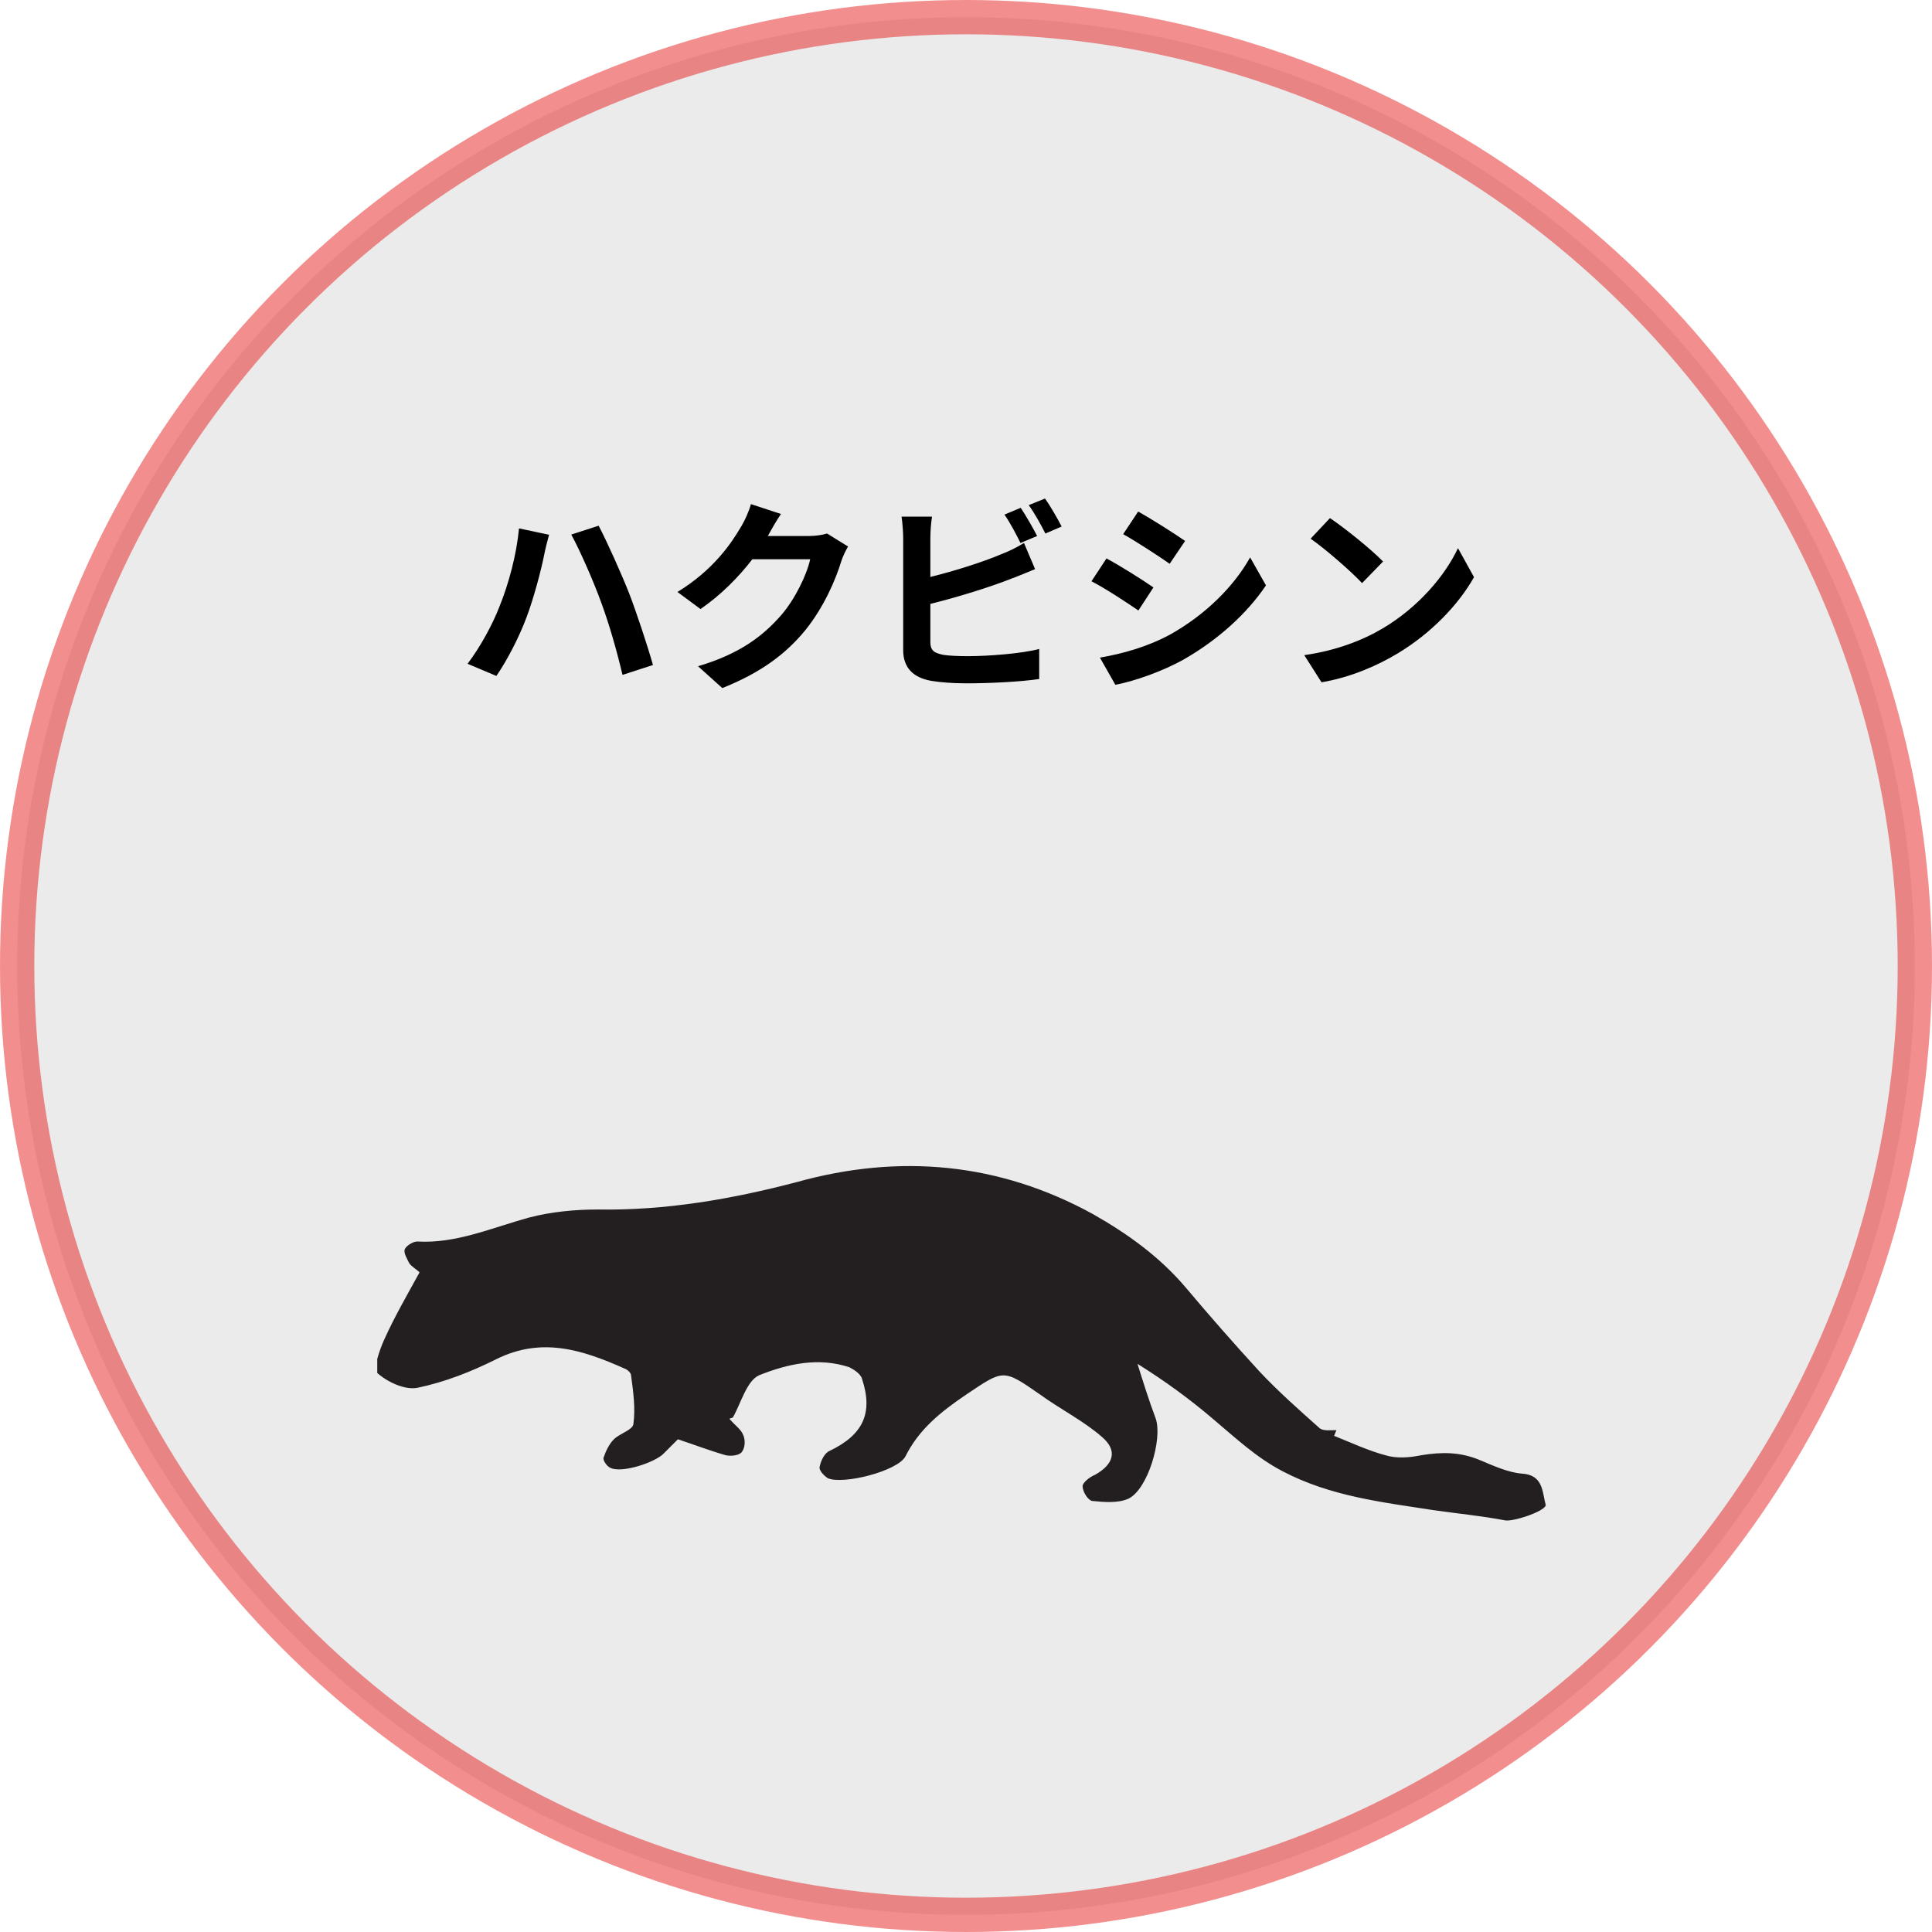
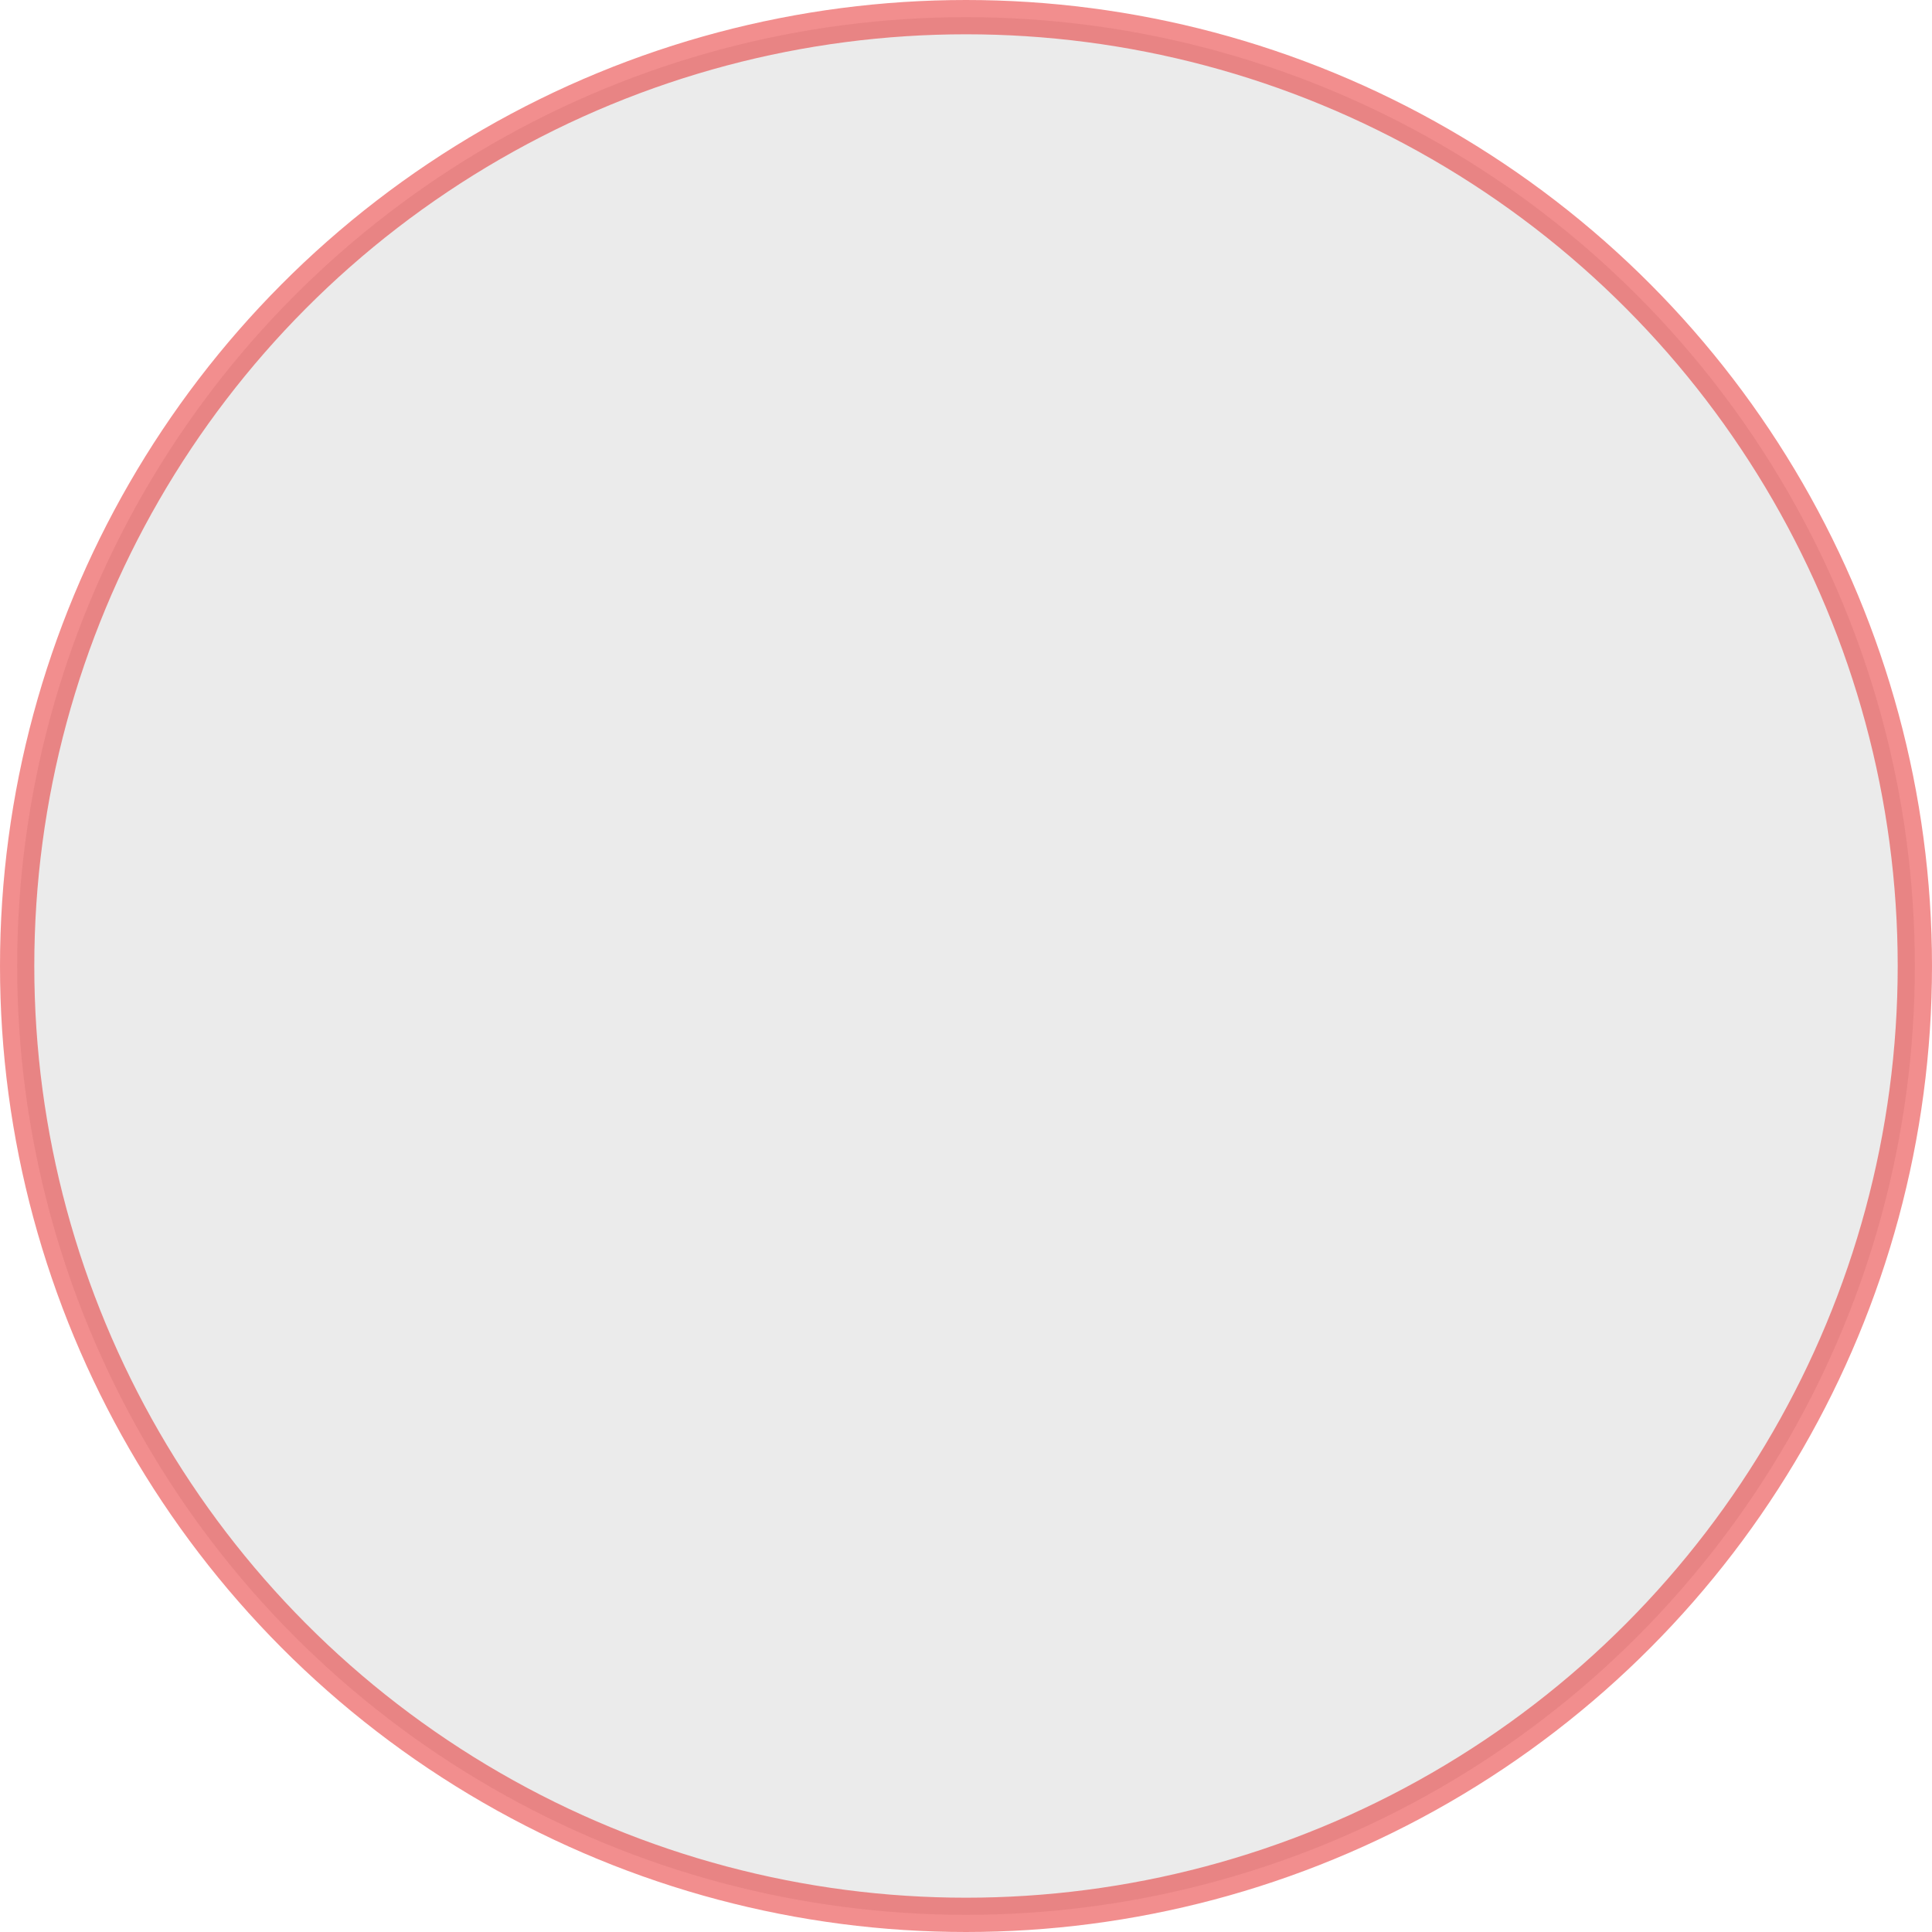
<svg xmlns="http://www.w3.org/2000/svg" width="169" height="169" viewBox="0 0 169 169" fill="none">
  <circle opacity="0.5" cx="84.5" cy="84.5" r="83" fill="#D9D9D9" stroke="#E71E1E" stroke-width="3" />
  <g clip-path="url(#clip0_1259_20207)">
    <path d="M63.8 124.1C64.3 124.7 64.8 125 65 125.5C65.2 125.9 65.2 126.6 64.9 127C64.7 127.3 64 127.4 63.5 127.3C62.1 126.9 60.8 126.4 59.3 125.9C58.9 126.3 58.5 126.7 58.1 127.1C57.4 127.9 54.4 128.9 53.4 128.4C53.1 128.3 52.7 127.7 52.8 127.5C53 126.9 53.3 126.3 53.7 125.9C54.2 125.4 55.3 125.1 55.4 124.6C55.6 123.2 55.4 121.8 55.2 120.3C55.2 120.1 54.9 119.8 54.6 119.7C51 118.1 47.4 116.9 43.4 118.9C41.2 120 38.9 120.9 36.5 121.4C35.4 121.6 33.9 120.9 33 120.1C32.6 119.8 33.2 118.1 33.6 117.2C34.5 115.2 35.6 113.3 36.7 111.3C36.4 111 36 110.8 35.8 110.5C35.6 110.1 35.3 109.6 35.4 109.3C35.5 109 36.1 108.6 36.5 108.6C39.9 108.8 43 107.4 46.3 106.5C48.2 106 50.3 105.8 52.3 105.8C58.2 105.9 64 104.9 69.7 103.4C78.7 100.9 87.4 101.7 95.6 106.2C98.6 107.9 101.4 109.9 103.7 112.6C105.8 115.1 108 117.6 110.2 120C111.8 121.7 113.6 123.3 115.4 124.9C115.7 125.2 116.4 125.1 116.9 125.1L116.7 125.6C118.2 126.2 119.7 126.9 121.2 127.3C122.2 127.6 123.3 127.5 124.3 127.3C126.1 127 127.7 127 129.4 127.7C130.6 128.2 131.9 128.8 133.1 128.9C135 129 134.9 130.5 135.2 131.6C135.4 132.1 132.5 133.1 131.7 133C129.6 132.6 127.5 132.4 125.4 132.1C120.9 131.4 116.4 130.9 112.2 128.7C109.9 127.5 108.1 125.8 106.2 124.2C104.1 122.4 101.9 120.8 99.5 119.3C100 120.9 100.5 122.5 101.1 124.1C101.7 125.9 100.4 130.3 98.7 131.1C97.8 131.5 96.6 131.4 95.6 131.3C95.2 131.3 94.7 130.5 94.7 130C94.7 129.7 95.3 129.2 95.8 129C97.4 128.1 97.8 126.9 96.4 125.7C94.8 124.3 92.8 123.3 91 122C87.7 119.7 87.8 119.8 84.5 122C82.3 123.5 80.4 125 79.2 127.4C78.5 128.7 73.7 129.9 72.4 129.3C72.1 129.1 71.6 128.6 71.7 128.3C71.8 127.8 72.1 127.1 72.6 126.9C75.5 125.5 76.4 123.6 75.4 120.6C75.3 120.2 74.7 119.8 74.3 119.6C71.6 118.7 68.9 119.3 66.4 120.3C65.3 120.8 64.8 122.8 64.1 124L63.8 124.1Z" fill="#231F20" />
  </g>
-   <path d="M43.69 53.06C43.078 54.644 42.016 56.588 40.9 58.064L43.42 59.126C44.356 57.776 45.418 55.724 46.066 53.978C46.696 52.304 47.344 49.838 47.596 48.56C47.668 48.164 47.884 47.282 48.028 46.778L45.4 46.22C45.184 48.524 44.5 51.062 43.69 53.06ZM52.582 52.682C53.302 54.626 53.95 56.912 54.454 59.036L57.118 58.172C56.614 56.39 55.66 53.528 55.03 51.89C54.346 50.162 53.104 47.39 52.366 45.986L49.972 46.76C50.728 48.146 51.898 50.792 52.582 52.682ZM72.346 46.67C71.932 46.796 71.338 46.886 70.78 46.886H67.162L67.216 46.796C67.432 46.4 67.882 45.59 68.314 44.96L65.686 44.096C65.524 44.708 65.146 45.536 64.876 45.986C63.976 47.534 62.41 49.856 59.26 51.782L61.276 53.276C63.04 52.07 64.606 50.486 65.812 48.92H70.87C70.582 50.27 69.538 52.43 68.314 53.834C66.748 55.616 64.75 57.182 61.06 58.28L63.184 60.188C66.568 58.838 68.746 57.2 70.456 55.112C72.076 53.096 73.102 50.702 73.588 49.1C73.732 48.65 73.984 48.146 74.182 47.804L72.346 46.67ZM90.724 46.886C90.382 46.22 89.734 45.086 89.284 44.42L87.862 45.014C88.348 45.698 88.906 46.76 89.266 47.498L90.724 46.886ZM81.382 52.826C83.722 52.25 86.62 51.35 88.438 50.63C89.032 50.414 89.842 50.072 90.544 49.784L89.572 47.498C88.87 47.93 88.258 48.218 87.61 48.47C86.008 49.154 83.506 49.946 81.382 50.468V47.066C81.382 46.562 81.436 45.752 81.526 45.194H78.862C78.952 45.752 79.006 46.67 79.006 47.066V56.876C79.006 58.424 79.906 59.288 81.472 59.558C82.246 59.684 83.326 59.774 84.496 59.774C86.476 59.774 89.212 59.648 90.904 59.396V56.768C89.428 57.164 86.512 57.398 84.64 57.398C83.83 57.398 83.092 57.362 82.552 57.29C81.742 57.128 81.382 56.93 81.382 56.156V52.826ZM89.986 44.186C90.49 44.87 91.066 45.914 91.444 46.67L92.866 46.058C92.542 45.428 91.894 44.276 91.408 43.61L89.986 44.186ZM99.562 44.744L98.248 46.724C99.436 47.39 101.308 48.614 102.316 49.316L103.666 47.318C102.73 46.67 100.75 45.41 99.562 44.744ZM96.214 57.524L97.564 59.9C99.166 59.612 101.74 58.712 103.576 57.668C106.528 55.976 109.066 53.69 110.74 51.206L109.354 48.758C107.914 51.332 105.412 53.798 102.352 55.508C100.39 56.57 98.23 57.182 96.214 57.524ZM96.79 48.848L95.476 50.846C96.7 51.476 98.554 52.7 99.58 53.402L100.894 51.386C99.976 50.738 97.996 49.496 96.79 48.848ZM116.338 45.32L114.646 47.12C115.96 48.038 118.21 50 119.146 51.008L120.982 49.118C119.938 48.038 117.598 46.166 116.338 45.32ZM114.088 57.308L115.6 59.684C118.138 59.252 120.46 58.244 122.278 57.146C125.176 55.4 127.57 52.916 128.938 50.486L127.534 47.948C126.4 50.378 124.042 53.132 120.982 54.95C119.236 55.994 116.896 56.912 114.088 57.308Z" fill="black" />
  <defs>
    <clipPath id="clip0_1259_20207">
-       <rect width="102.3" height="31.1" fill="white" transform="translate(33 102)" />
-     </clipPath>
+       </clipPath>
  </defs>
</svg>